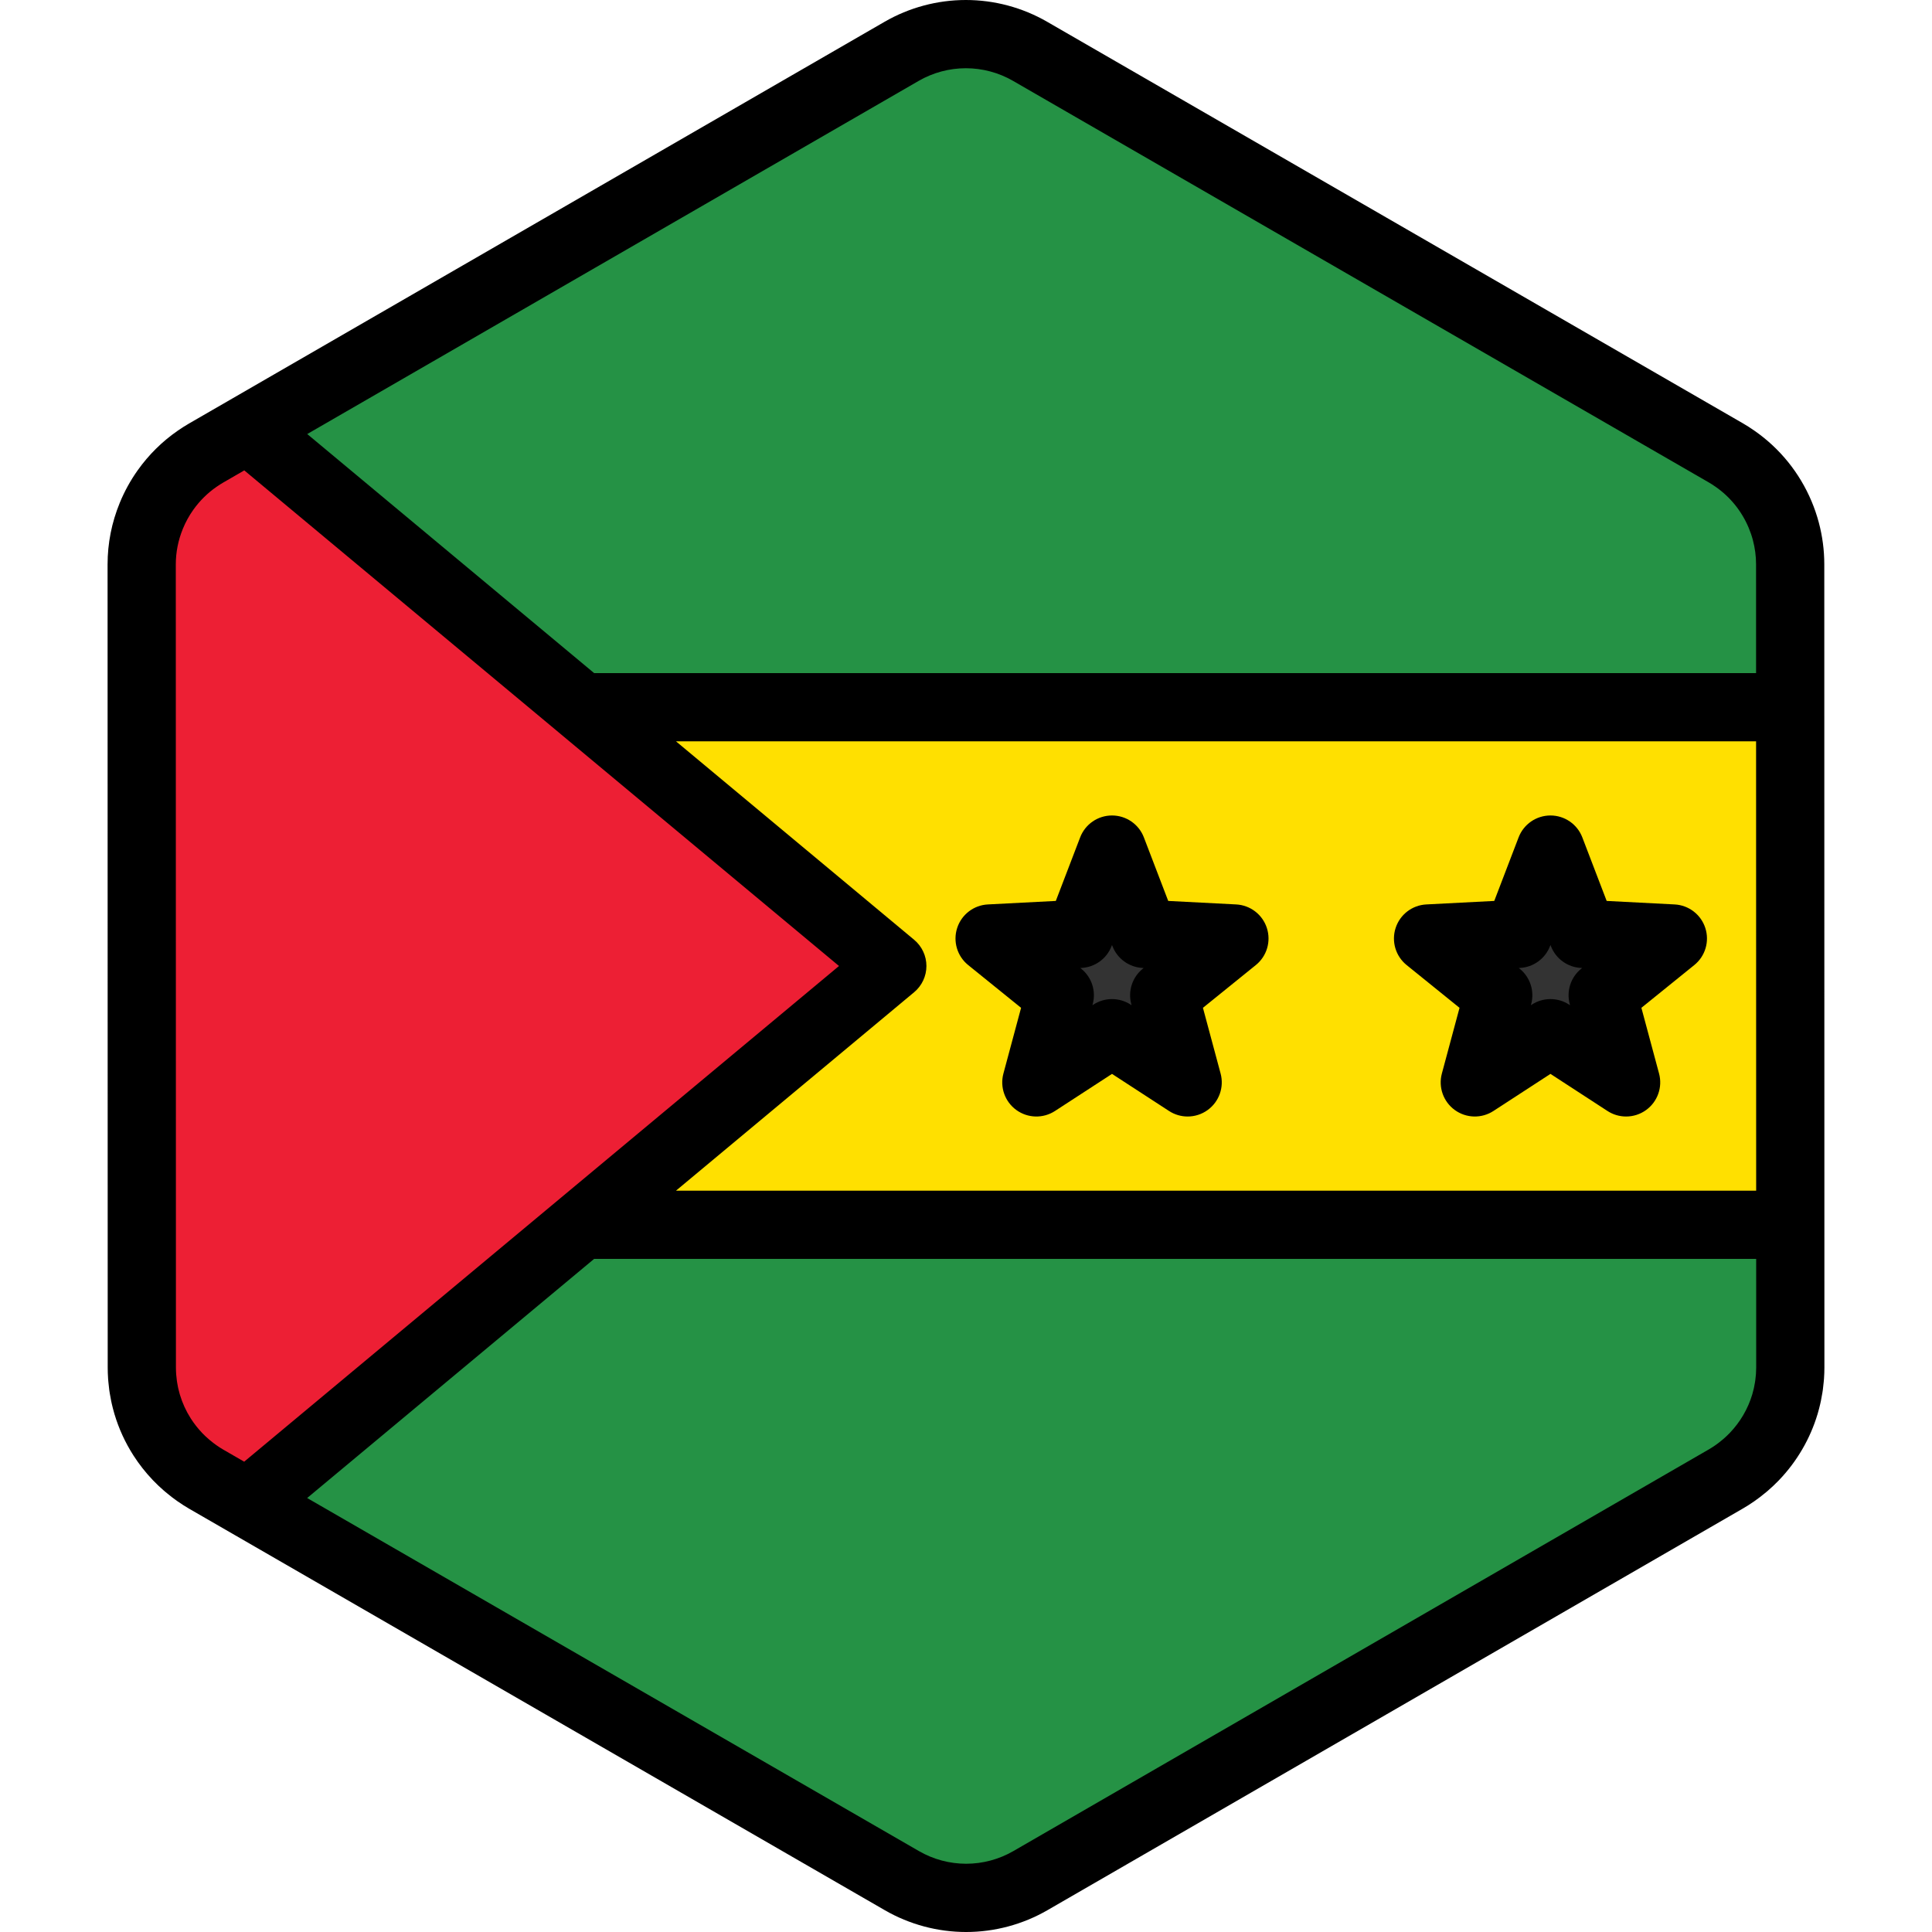
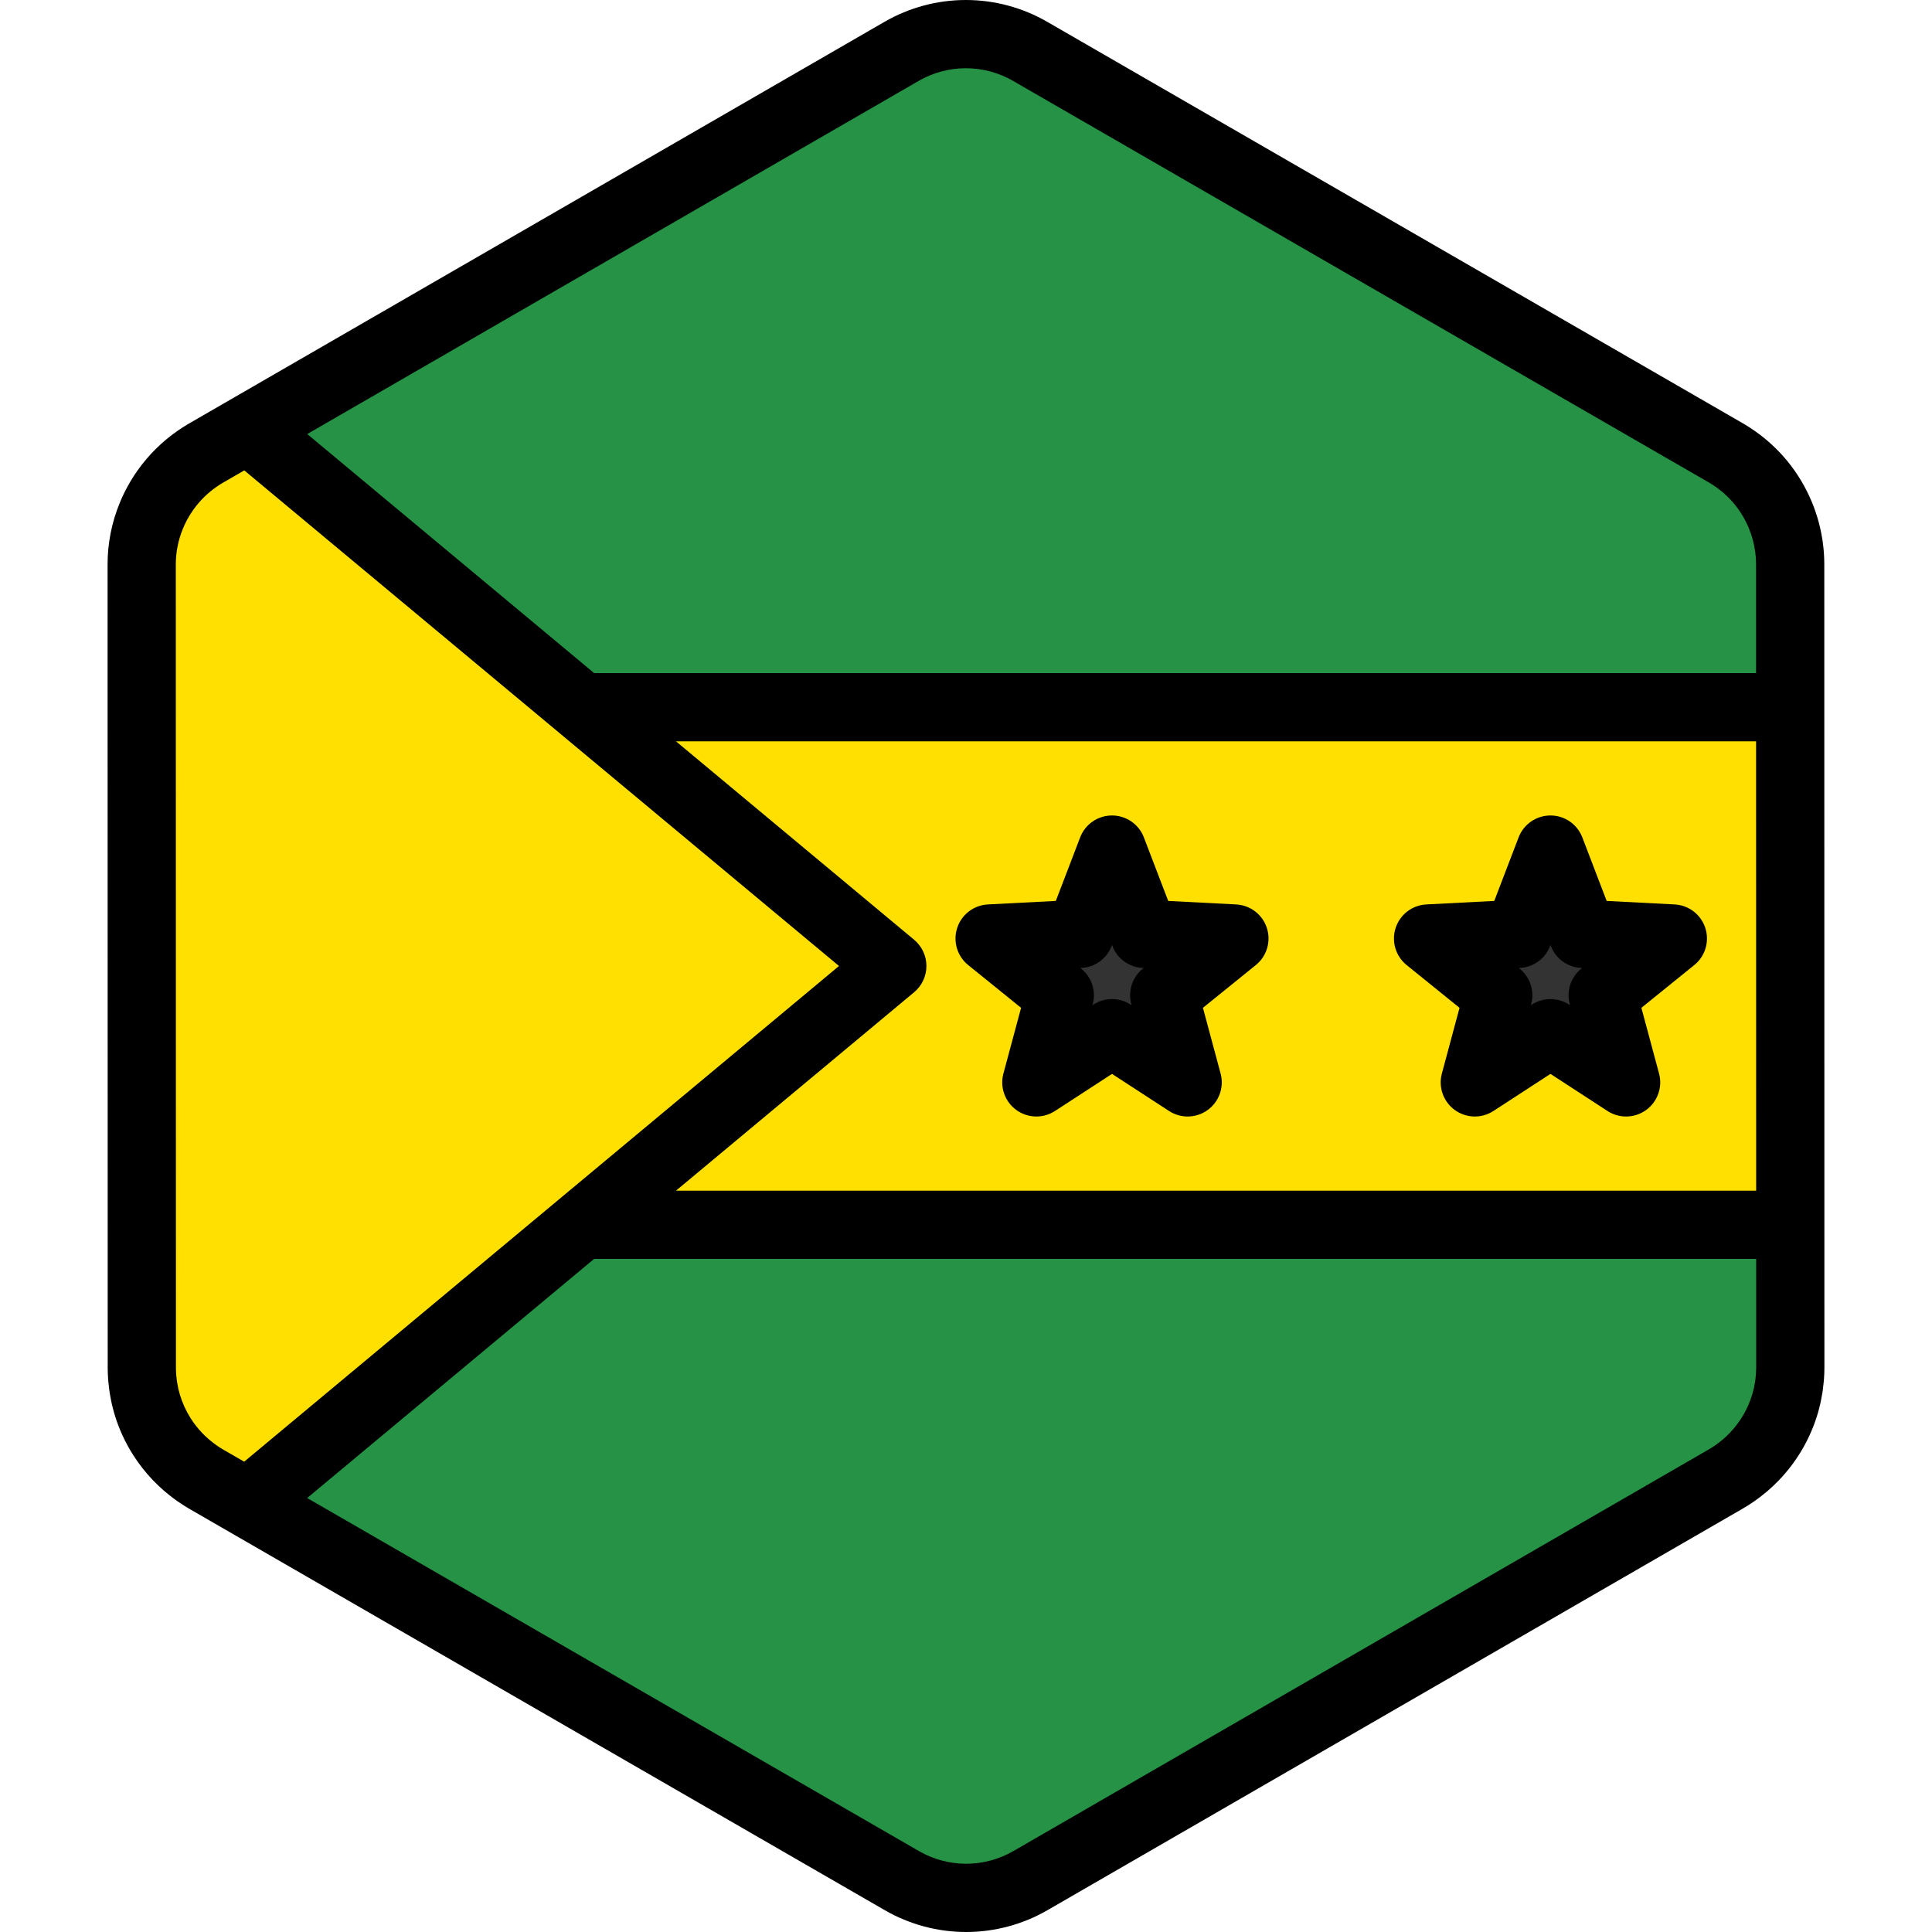
<svg xmlns="http://www.w3.org/2000/svg" height="800px" width="800px" version="1.1" id="Layer_1" viewBox="0 0 512.001 512.001" xml:space="preserve">
  <path style="fill:#FFE000;" d="M473.103,371.851c0.176-0.611,0.338-1.228,0.479-1.85c0.047-0.2,0.089-0.401,0.131-0.603  c0.113-0.54,0.213-1.085,0.3-1.634c0.037-0.236,0.076-0.473,0.11-0.711c0.076-0.545,0.131-1.092,0.18-1.643  c0.02-0.225,0.047-0.447,0.063-0.674c0.052-0.767,0.084-1.537,0.083-2.313l0,0l0,0v-0.006l-0.006-40.904v-0.002l-0.005-26.203  v-0.002l-0.001-4.213l-0.004-25.574l0,0l-0.008-48.824l-0.005-26.204l-0.006-40.984c-0.001-2.995-0.409-5.931-1.161-8.75  c-0.405-1.518-0.915-2.997-1.521-4.435c-2.477-5.877-6.574-11.017-11.924-14.74c-0.784-0.545-1.584-1.071-2.421-1.553l-22.87-13.202  l-21.414-12.358l-17.24-9.949l-65.925-38.046l-25.717-14.844l-19.288-11.132l-11.953-6.899c-10.533-6.078-23.509-6.076-34.04,0.007  l-11.872,6.857l-19.288,11.14l-25.717,14.854v-0.001l-65.915,38.072l-28.89,16.686l-21.408,12.365l-11.282,6.517  c-0.813,0.468-1.59,0.979-2.353,1.506c-3.272,2.266-6.072,5.068-8.331,8.235c-1.517,2.129-2.781,4.424-3.774,6.843  c-1.654,4.031-2.557,8.399-2.557,12.899l0.007,40.912l0.005,26.204l0.012,73.738l0.001,4.011v0.849v0.002v0.013l0,0v0.005l0,0  l0.005,26.2l0,0v1.864l0.002,12.617l0.004,26.497v0.006l0,0c0.001,0.773,0.033,1.539,0.084,2.304  c0.016,0.224,0.042,0.446,0.063,0.669c0.048,0.548,0.105,1.096,0.178,1.638c0.033,0.236,0.072,0.471,0.11,0.706  c0.086,0.545,0.184,1.087,0.298,1.626c0.042,0.201,0.084,0.403,0.13,0.603c0.14,0.615,0.298,1.222,0.471,1.825  c0.033,0.113,0.061,0.227,0.095,0.34c0.909,3.042,2.239,5.93,3.941,8.589l0.001,0.001l0.001,0.002  c1.172,1.832,2.517,3.551,4.026,5.137c0.049,0.052,0.098,0.106,0.147,0.158c0.71,0.735,1.454,1.439,2.233,2.113  c0.125,0.11,0.254,0.215,0.382,0.322c0.785,0.661,1.594,1.298,2.444,1.89c0.784,0.545,1.584,1.07,2.421,1.553l22.552,13.015  l21.414,12.36l17.561,10.134l91.644,52.89l19.288,11.132l11.953,6.899c10.533,6.078,23.509,6.076,34.04-0.007l11.872-6.857  l19.288-11.14l25.717-14.853l55.554-32.086l10.363-5.985l26.36-15.225l21.408-12.365l13.813-7.978  c0.813-0.468,1.59-0.979,2.353-1.506c0.85-0.588,1.659-1.226,2.445-1.884c0.129-0.107,0.259-0.212,0.386-0.322  c0.779-0.673,1.526-1.375,2.236-2.11c0.046-0.048,0.09-0.098,0.136-0.146c3.725-3.891,6.475-8.609,8.019-13.765  C473.045,372.067,473.073,371.958,473.103,371.851z" />
-   <path style="fill:#ED1F34;" d="M154.175,324.58L154.175,324.58l82.297-68.581L65.681,113.676l-11.116,6.419  c-0.813,0.468-1.59,0.979-2.353,1.506c-3.272,2.266-6.072,5.068-8.331,8.235c-1.517,2.129-2.781,4.424-3.774,6.843  c-1.654,4.031-2.557,8.399-2.557,12.899l0.007,40.912l0.005,26.204l0.012,73.738l0.001,4.011v0.849v0.002v0.013l0,0v0.005l0,0  l0.005,26.2v0.001v1.863l0.002,12.617l0.004,26.497v0.006l0,0c0.001,0.773,0.033,1.539,0.084,2.304  c0.016,0.224,0.042,0.445,0.063,0.669c0.048,0.548,0.105,1.096,0.178,1.638c0.033,0.236,0.072,0.471,0.11,0.706  c0.086,0.545,0.184,1.086,0.298,1.626c0.042,0.201,0.084,0.403,0.13,0.603c0.14,0.615,0.298,1.222,0.471,1.826  c0.033,0.112,0.061,0.227,0.095,0.339c0.909,3.042,2.239,5.93,3.941,8.588l0.001,0.004l0.001,0.001  c1.172,1.832,2.517,3.551,4.026,5.137c0.049,0.052,0.098,0.106,0.147,0.158c0.71,0.737,1.454,1.441,2.233,2.114  c0.125,0.108,0.254,0.213,0.382,0.321c0.785,0.661,1.594,1.298,2.444,1.89c0.784,0.545,1.584,1.07,2.421,1.553l11.045,6.375  L154.175,324.58L154.175,324.58z" />
  <g>
    <path style="fill:#259245;" d="M65.656,398.347l11.507,6.64l21.414,12.36l17.561,10.134l91.644,52.89l19.288,11.132l11.953,6.899   c10.533,6.078,23.509,6.076,34.04-0.007l11.872-6.857l19.288-11.14l25.717-14.853l55.554-32.086l10.363-5.985l26.36-15.225   l21.408-12.365l13.813-7.978c0.813-0.468,1.59-0.979,2.353-1.506c0.85-0.588,1.659-1.226,2.445-1.884   c0.129-0.107,0.259-0.212,0.386-0.323c0.779-0.671,1.526-1.374,2.236-2.108c0.046-0.047,0.09-0.096,0.136-0.146   c3.725-3.891,6.475-8.609,8.019-13.765c0.033-0.107,0.06-0.216,0.09-0.323c0.176-0.611,0.338-1.228,0.479-1.85   c0.047-0.2,0.089-0.401,0.131-0.603c0.113-0.54,0.213-1.085,0.3-1.633c0.037-0.236,0.076-0.473,0.11-0.711   c0.076-0.544,0.131-1.092,0.18-1.643c0.02-0.225,0.047-0.447,0.063-0.674c0.052-0.768,0.084-1.537,0.083-2.313l0,0v-0.006   l-0.006-37.836H154.171L65.656,398.347z" />
    <path style="fill:#259245;" d="M474.416,149.505c-0.001-2.995-0.409-5.931-1.161-8.75c-0.405-1.518-0.915-2.997-1.521-4.435   c-2.477-5.877-6.574-11.017-11.924-14.74c-0.784-0.545-1.584-1.071-2.421-1.553l-22.872-13.202l-21.414-12.358l-17.24-9.949   l-65.925-38.046l-25.717-14.844l-19.288-11.132l-11.953-6.899c-10.533-6.078-23.509-6.076-34.04,0.007l-11.872,6.857l-19.288,11.14   l-25.717,14.854v-0.001l-65.915,38.072l-28.89,16.686l-21.408,12.365l-0.168,0.098l88.492,73.744h320.248L474.416,149.505z" />
  </g>
  <g>
    <polygon style="fill:#333333;" points="262.259,248.717 286.14,247.484 294.694,225.153 303.248,247.484 327.129,248.717    308.534,263.753 314.74,286.847 294.694,273.809 274.647,286.847 280.854,263.753  " />
    <polygon style="fill:#333333;" points="378.453,248.717 402.334,247.484 410.889,225.153 419.443,247.484 443.324,248.717    424.728,263.753 430.935,286.847 410.889,273.809 390.842,286.847 397.048,263.753  " />
  </g>
  <path d="M483.457,149.503c-0.001-3.711-0.494-7.438-1.466-11.078c-0.508-1.899-1.155-3.789-1.925-5.615  c-3.18-7.544-8.399-13.991-15.096-18.652c-1.118-0.778-2.089-1.4-3.062-1.961L277.499,5.767C270.96,1.994,263.514,0,255.965,0  c-7.555,0-15.005,1.996-21.547,5.776L50.043,112.265c-0.949,0.549-1.895,1.152-2.979,1.902c-4.086,2.831-7.633,6.335-10.546,10.421  c-1.913,2.683-3.52,5.597-4.776,8.658c-2.146,5.23-3.234,10.724-3.234,16.334l0.035,212.917c0,0.921,0.035,1.876,0.106,2.919  c0.017,0.234,0.037,0.469,0.061,0.702l0.014,0.143c0.061,0.693,0.134,1.385,0.23,2.095c0.034,0.24,0.071,0.477,0.11,0.716  l0.025,0.16c0.111,0.69,0.235,1.378,0.381,2.075c0.053,0.254,0.107,0.508,0.162,0.746c0.177,0.779,0.377,1.547,0.609,2.351  l0.111,0.392c1.144,3.829,2.822,7.487,4.987,10.874c0.014,0.023,0.029,0.045,0.043,0.068c1.476,2.298,3.174,4.463,5.048,6.429  c0.04,0.042,0.153,0.164,0.194,0.206c0.896,0.929,1.847,1.83,2.81,2.663l0.497,0.42c1.093,0.919,2.105,1.699,3.096,2.388  c1.096,0.763,2.096,1.403,3.064,1.963l184.411,106.428c6.539,3.773,13.985,5.768,21.534,5.768l0,0  c7.554,0,15.005-1.998,21.546-5.776l184.373-106.49c0.944-0.545,1.89-1.149,2.982-1.905c0.986-0.682,1.999-1.461,3.181-2.448  c0.14-0.116,0.278-0.231,0.405-0.34c0.99-0.854,1.941-1.752,2.84-2.681l0.16-0.171c4.695-4.904,8.206-10.929,10.149-17.421  l0.117-0.406c0.224-0.775,0.427-1.556,0.605-2.34l0.169-0.773c0.142-0.684,0.27-1.374,0.397-2.177  c0.042-0.259,0.082-0.518,0.122-0.792c0.094-0.69,0.168-1.383,0.228-2.071l0.014-0.143c0.025-0.24,0.046-0.48,0.063-0.721  c0.071-1.043,0.105-1.999,0.105-2.931L483.457,149.503z M465.402,315.539H179.147l63.113-52.593c2.06-1.718,3.252-4.263,3.252-6.946  c0-2.683-1.192-5.228-3.252-6.946l-63.113-52.593h286.235L465.402,315.539z M243.463,21.434c3.795-2.193,8.118-3.351,12.502-3.351  c4.381,0,8.703,1.157,12.495,3.347l184.407,106.427c0.523,0.301,1.089,0.667,1.781,1.145c3.881,2.7,6.908,6.445,8.757,10.832  c0.448,1.062,0.825,2.157,1.116,3.252c0.567,2.121,0.854,4.281,0.855,6.418l0.005,28.872H157.447l-76.025-63.352L243.463,21.434z   M59.131,384.141c-0.528-0.305-1.093-0.669-1.775-1.143c-0.536-0.375-1.126-0.829-1.787-1.385l-0.293-0.246  c-0.569-0.489-1.119-1.011-1.589-1.498c-0.025-0.029-0.128-0.137-0.156-0.168c-1.101-1.155-2.094-2.424-2.957-3.772  c-0.016-0.025-0.03-0.048-0.047-0.074c-1.236-1.948-2.195-4.047-2.849-6.239l-0.069-0.246c-0.127-0.442-0.244-0.888-0.351-1.354  l-0.092-0.428c-0.082-0.395-0.156-0.793-0.217-1.183l-0.081-0.523c-0.055-0.4-0.096-0.803-0.13-1.203l-0.052-0.493  c-0.037-0.561-0.064-1.125-0.064-1.7L46.59,149.577c0-3.24,0.633-6.425,1.882-9.467c0.729-1.781,1.662-3.472,2.769-5.025  c1.696-2.378,3.755-4.415,6.119-6.053c0.669-0.463,1.218-0.815,1.726-1.109l5.653-3.265l83.673,69.727  c0.006,0.006,0.013,0.012,0.019,0.017l73.915,61.597l-73.915,61.597c-0.006,0.005-0.013,0.011-0.019,0.017l-83.7,69.749  L59.131,384.141z M465.348,364.1l-0.051,0.52c-0.035,0.404-0.076,0.805-0.128,1.191l-0.064,0.407c0,0.004-0.021,0.125-0.021,0.127  c-0.064,0.404-0.137,0.804-0.23,1.251l-0.084,0.387c-0.105,0.457-0.222,0.909-0.347,1.341l-0.07,0.254  c-1.128,3.764-3.166,7.258-5.908,10.125l-0.083,0.09c-0.512,0.529-1.067,1.051-1.649,1.555l-0.276,0.228  c-0.682,0.573-1.255,1.014-1.79,1.384c-0.671,0.465-1.221,0.817-1.731,1.113l-184.375,106.49c-3.795,2.192-8.119,3.351-12.502,3.351  c-4.381,0-8.703-1.159-12.495-3.348L81.401,396.993l76.047-63.372h307.957l0.004,28.801  C465.408,362.993,465.384,363.561,465.348,364.1z M256.574,255.747l14.023,11.338l-4.681,17.415  c-0.973,3.617,0.387,7.46,3.418,9.661c3.031,2.201,7.104,2.307,10.245,0.265l15.116-9.832l15.116,9.832  c1.502,0.978,3.218,1.462,4.931,1.462c1.869,0,3.733-0.577,5.314-1.728c3.031-2.201,4.391-6.044,3.418-9.661l-4.681-17.415  l14.024-11.338c2.913-2.354,4.071-6.261,2.914-9.824c-1.157-3.562-4.392-6.043-8.132-6.236l-18.008-0.929l-6.451-16.84  c-1.339-3.497-4.698-5.807-8.443-5.807s-7.104,2.31-8.443,5.807l-6.45,16.84l-18.008,0.929c-3.742,0.193-6.975,2.674-8.132,6.236  C252.503,249.486,253.661,253.392,256.574,255.747z M286.607,256.513c3.572-0.184,6.699-2.457,7.977-5.796l0.11-0.287l0.111,0.287  c1.28,3.339,4.406,5.611,7.977,5.796l0.307,0.016l-0.24,0.194c-2.781,2.248-3.975,5.924-3.046,9.377l0.08,0.298l-0.258-0.169  c-1.498-0.975-3.215-1.462-4.931-1.462s-3.432,0.487-4.931,1.462l-0.258,0.169l0.08-0.298c0.928-3.453-0.266-7.128-3.046-9.377  l-0.24-0.194L286.607,256.513z M372.768,255.747l14.024,11.338l-4.681,17.415c-0.973,3.617,0.387,7.46,3.418,9.661  c3.031,2.201,7.104,2.307,10.244,0.265l15.116-9.832l15.116,9.832c1.502,0.978,3.218,1.462,4.931,1.462  c1.869,0,3.733-0.577,5.314-1.728c3.031-2.201,4.391-6.044,3.418-9.661l-4.681-17.415l14.024-11.338  c2.913-2.354,4.071-6.261,2.914-9.824c-1.157-3.562-4.392-6.043-8.132-6.236l-18.008-0.929l-6.451-16.84  c-1.339-3.497-4.698-5.807-8.443-5.807s-7.104,2.31-8.443,5.807l-6.45,16.84l-18.009,0.929c-3.742,0.193-6.975,2.674-8.132,6.236  C368.697,249.486,369.855,253.393,372.768,255.747z M402.802,256.513c3.572-0.184,6.699-2.457,7.977-5.796l0.11-0.287l0.111,0.287  c1.28,3.339,4.406,5.611,7.977,5.796l0.307,0.016l-0.24,0.194c-2.781,2.248-3.975,5.924-3.046,9.377l0.08,0.298l-0.258-0.169  c-1.498-0.975-3.215-1.462-4.931-1.462s-3.432,0.487-4.931,1.462l-0.258,0.169l0.08-0.298c0.928-3.453-0.266-7.128-3.046-9.377  l-0.24-0.194L402.802,256.513z" />
</svg>